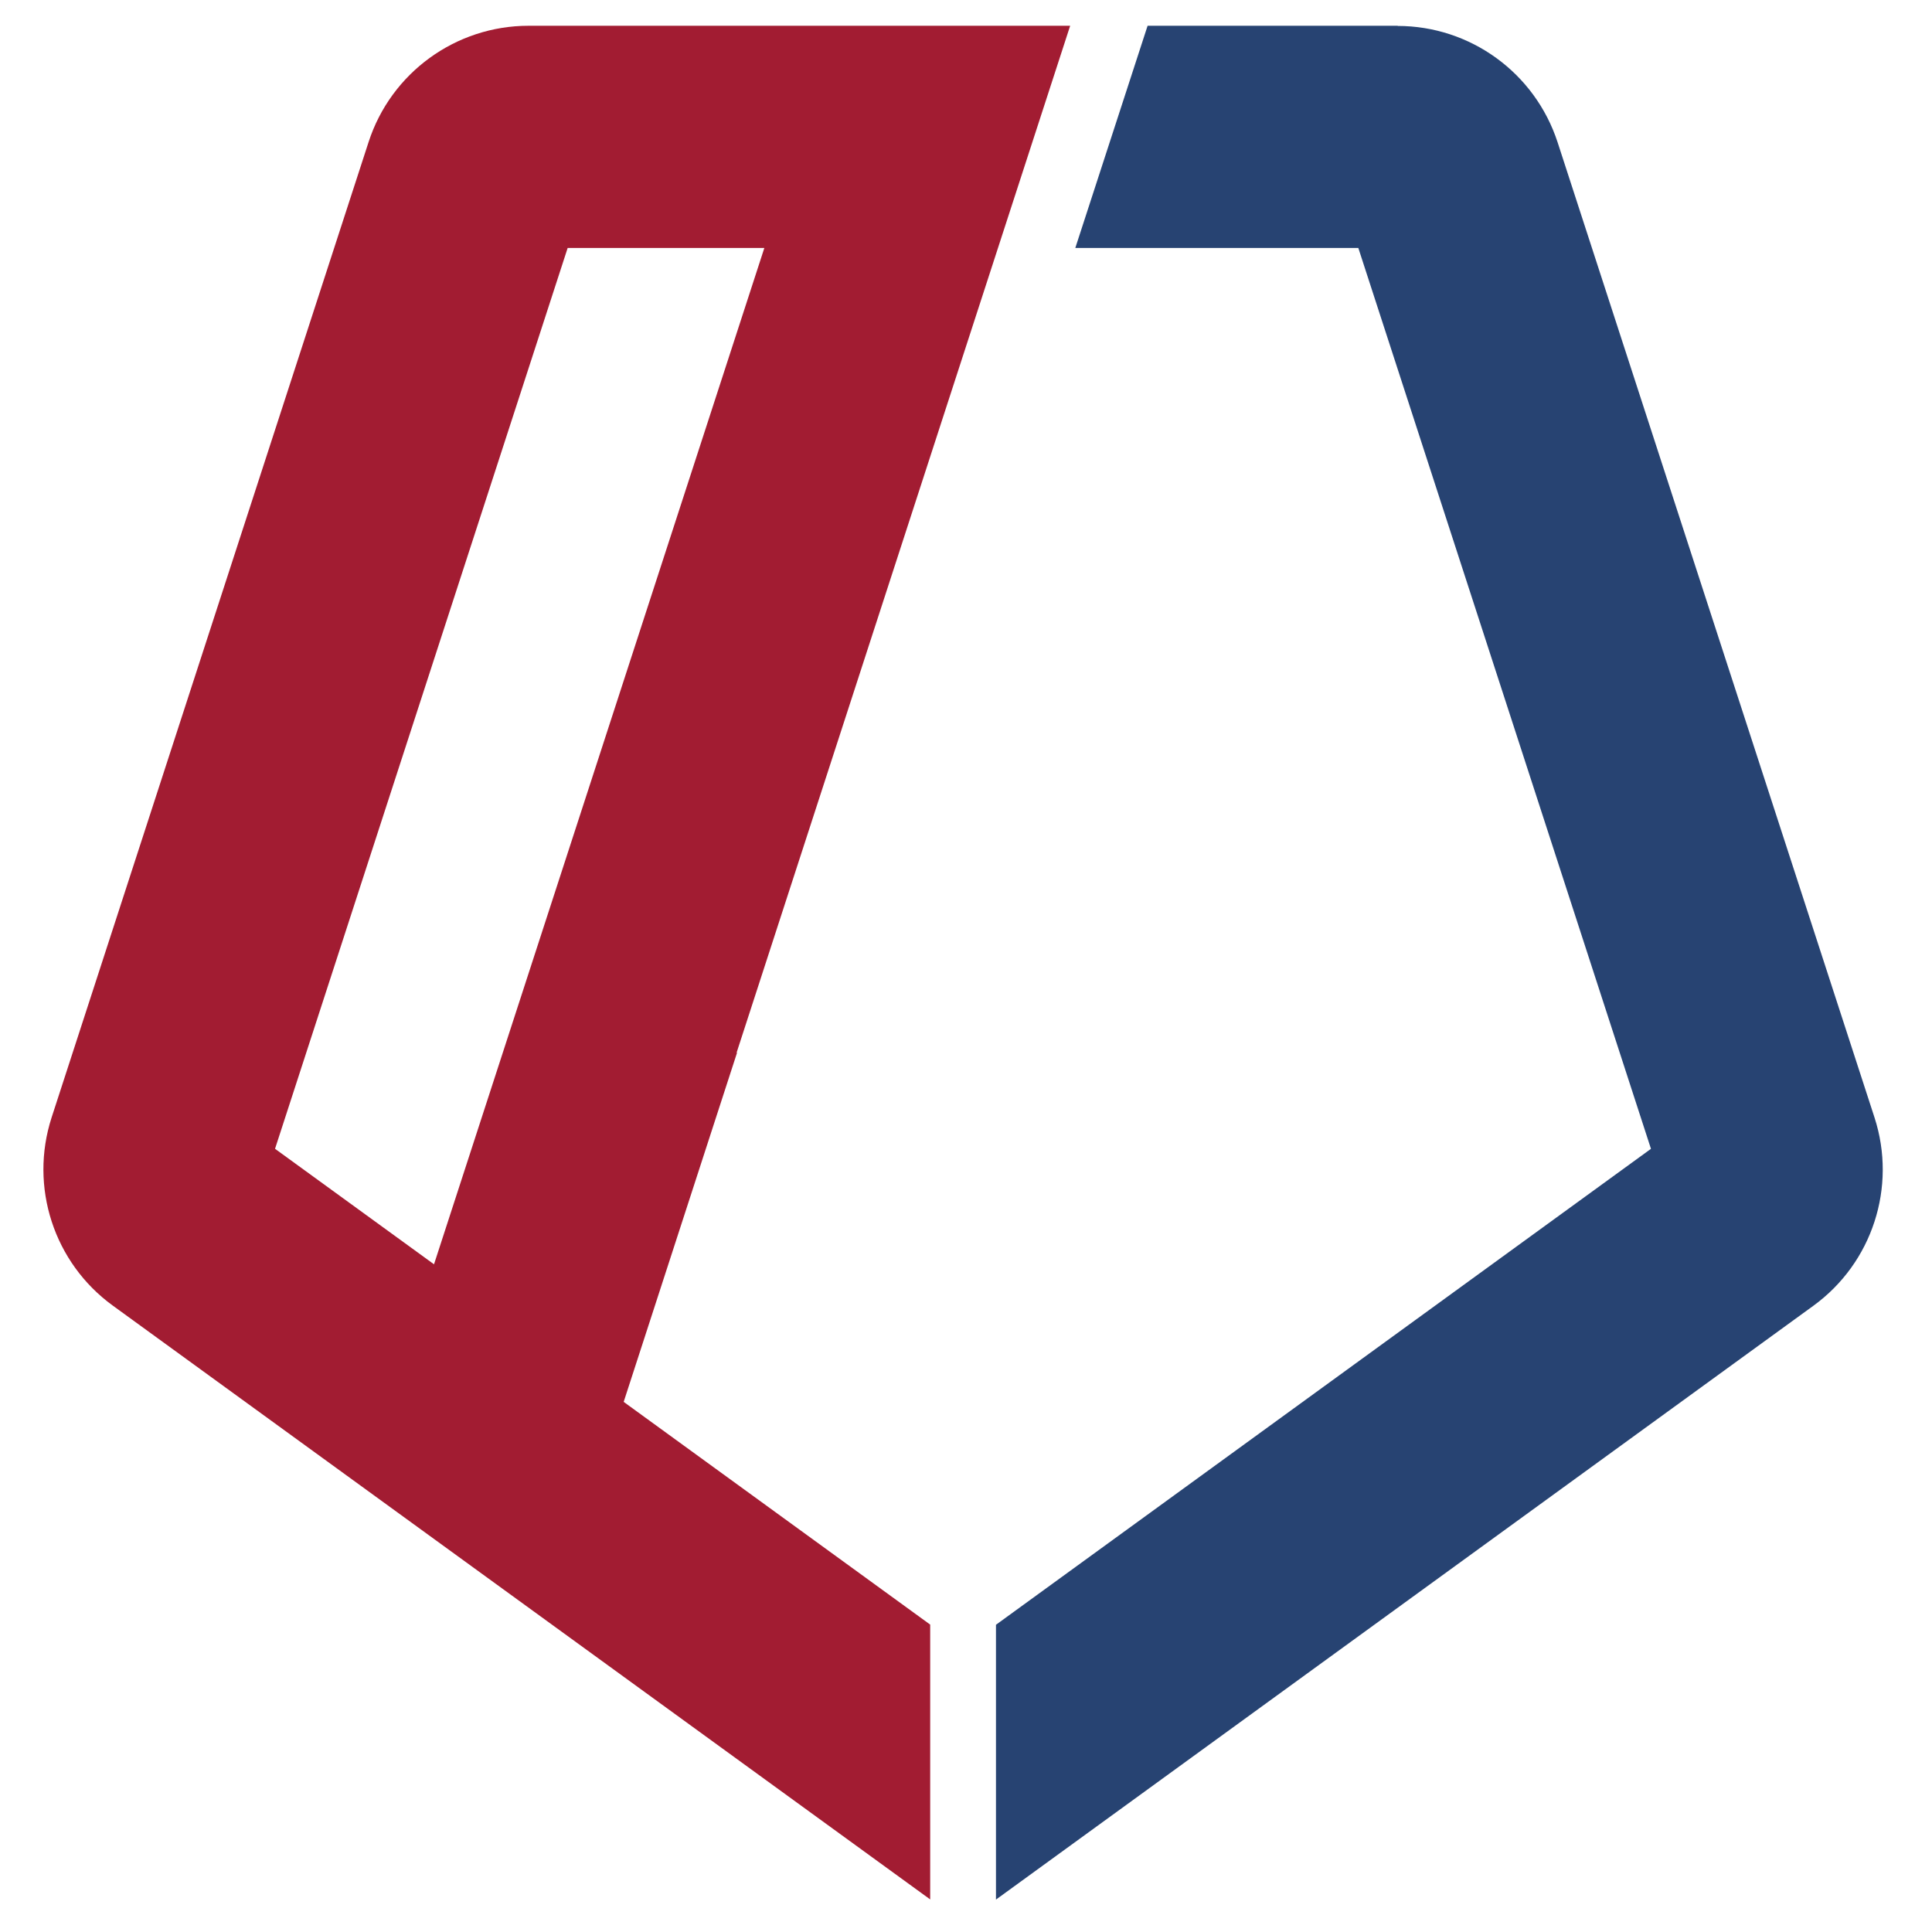
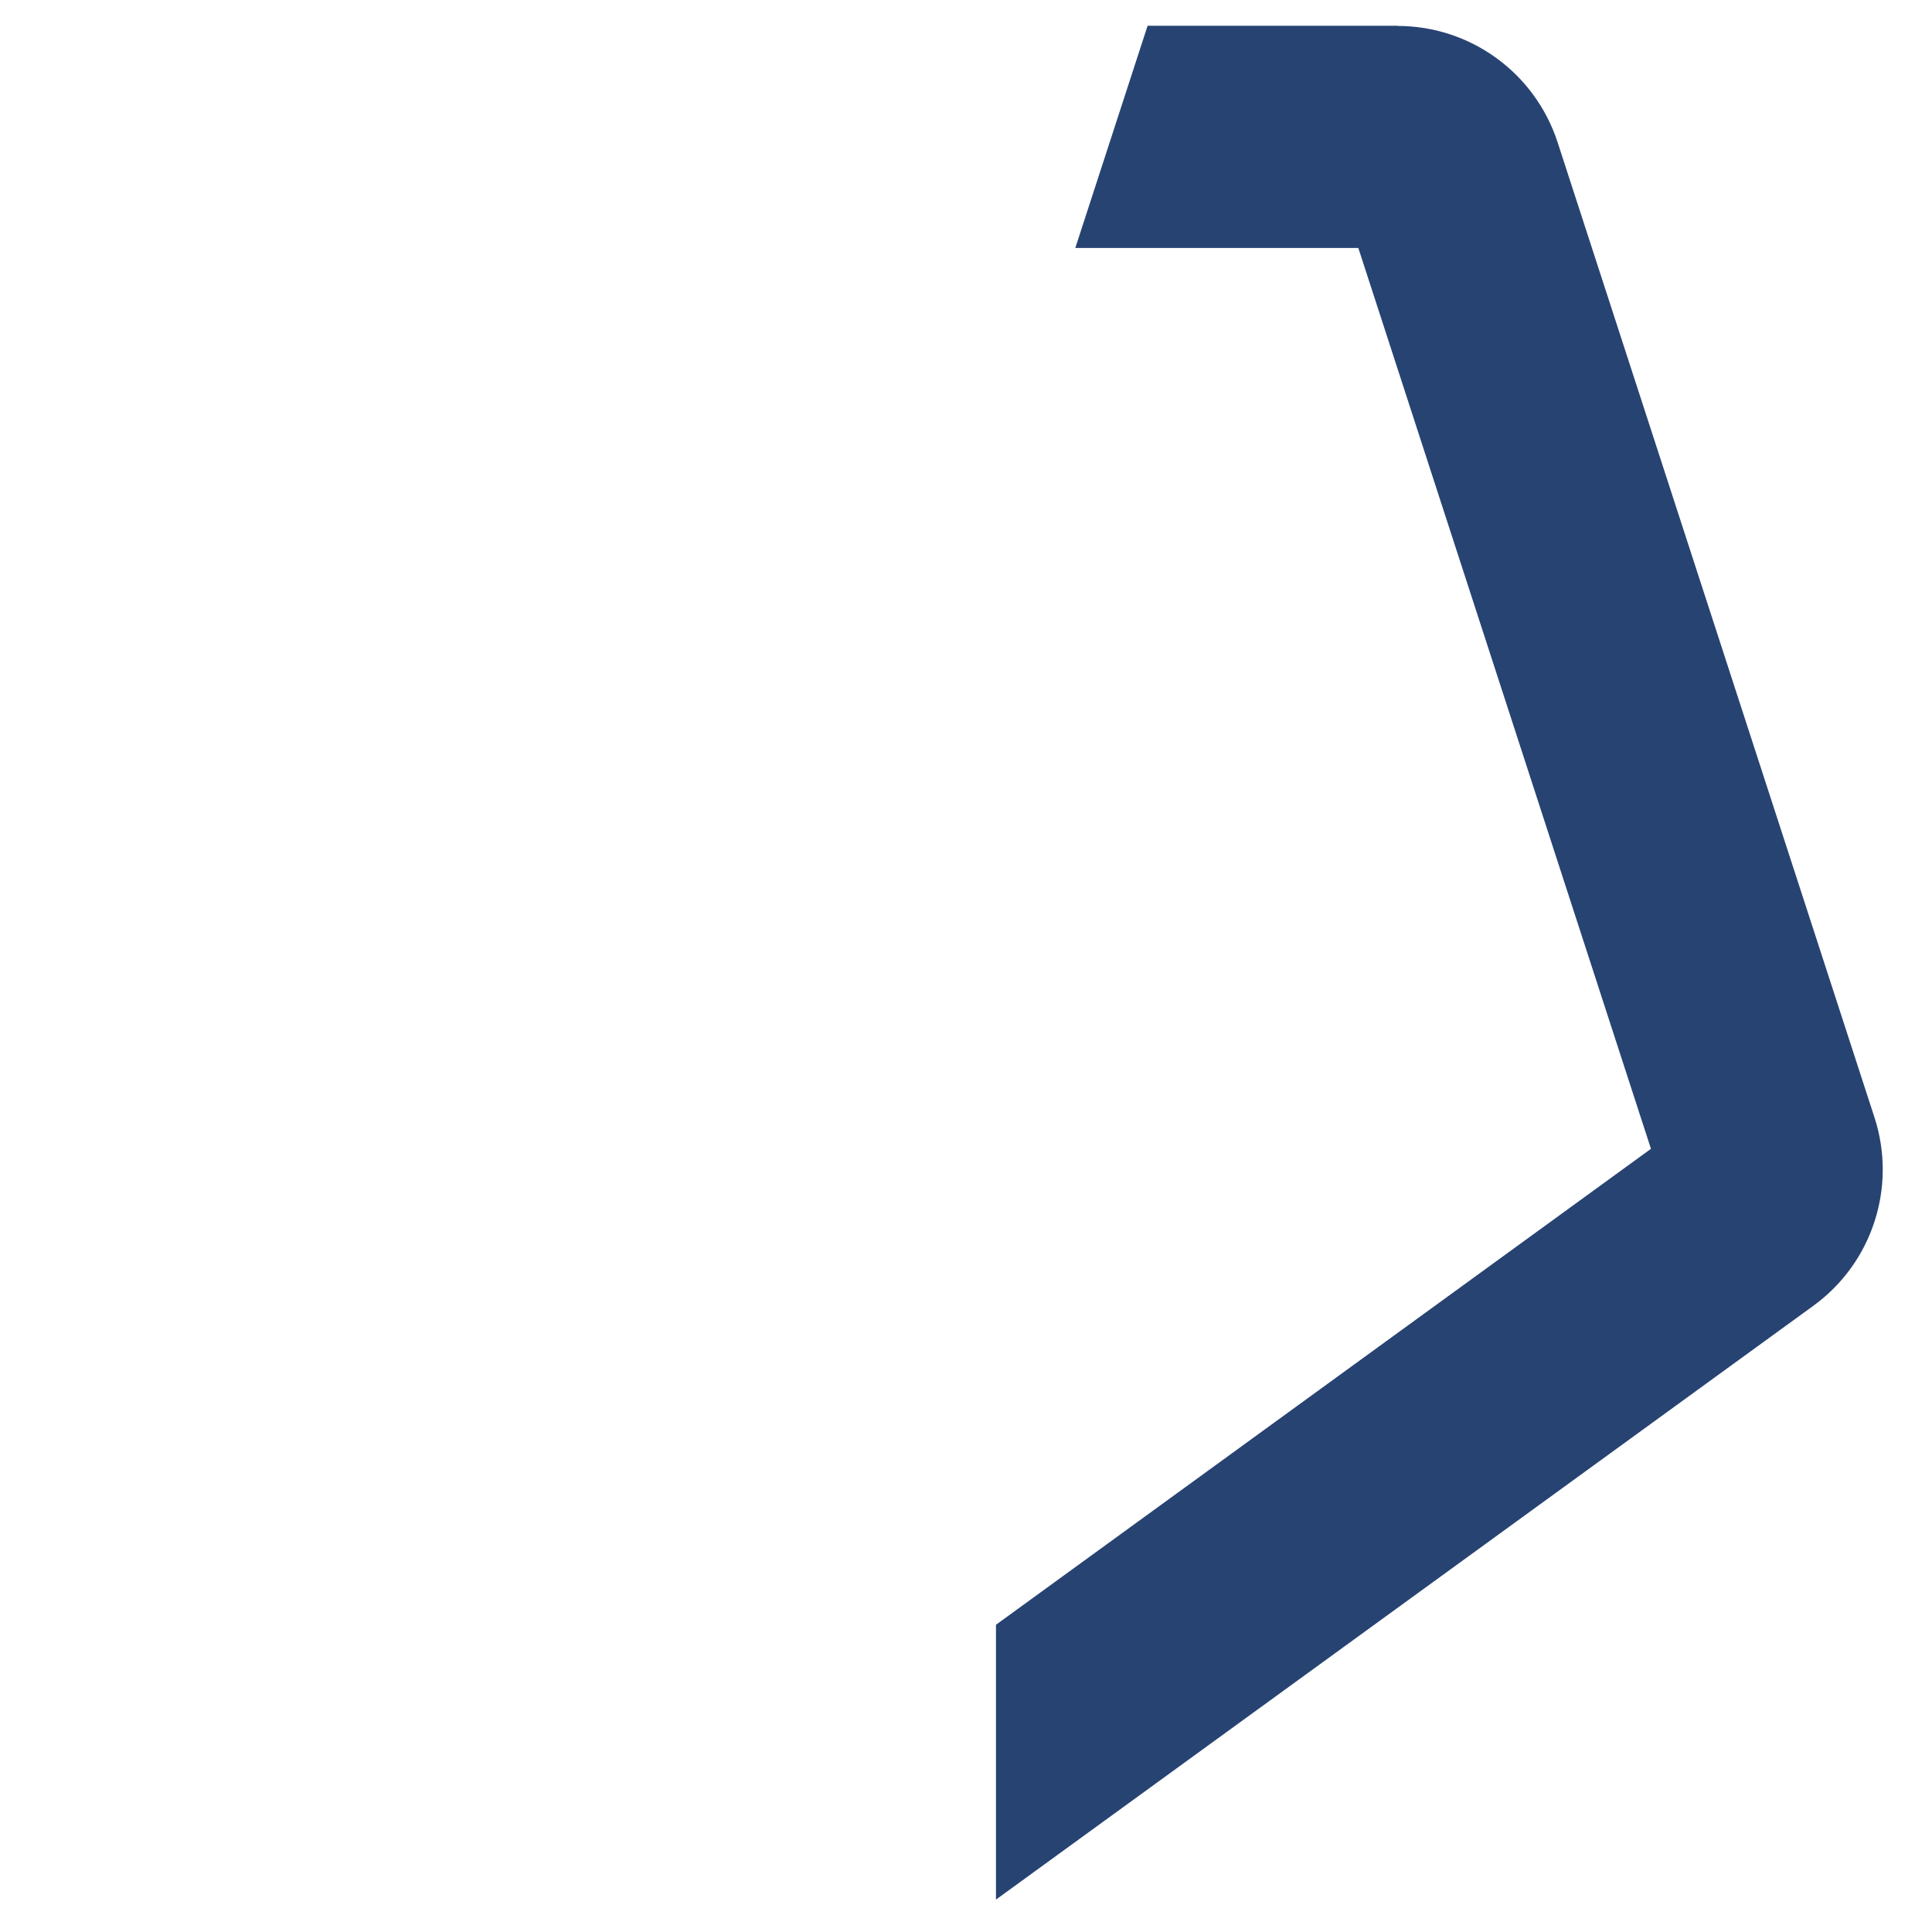
<svg xmlns="http://www.w3.org/2000/svg" viewBox="0 0 500 500">
  <defs />
  <path class="cls-3" d="M 361.733 6.668 L 296.997 6.668 L 278.287 64.177 L 351.535 64.177 L 427.267 297.314 L 257.757 420.49 L 257.757 491.611 L 469.302 337.929 C 484.554 326.846 490.94 307.203 485.131 289.245 L 403.103 36.819 C 397.25 18.861 380.533 6.712 361.69 6.712" style="fill: rgb(39, 67, 114); stroke-width: 0px;" />
-   <path class="cls-2" d="M 190.759 272.441 L 190.628 272.441 C 190.628 272.441 276.957 6.668 276.957 6.668 L 136.798 6.668 C 117.954 6.668 101.193 18.817 95.385 36.775 L 13.357 289.201 C 7.548 307.158 13.934 326.8 29.186 337.886 L 240.731 491.568 L 240.731 420.446 L 161.407 362.805 L 190.759 272.396 L 190.759 272.441 Z M 71.176 297.314 L 146.908 64.177 L 197.81 64.177 L 112.322 327.2 L 71.131 297.271 L 71.176 297.314 Z" style="fill: rgb(162, 28, 50); stroke-width: 0px;" />
</svg>